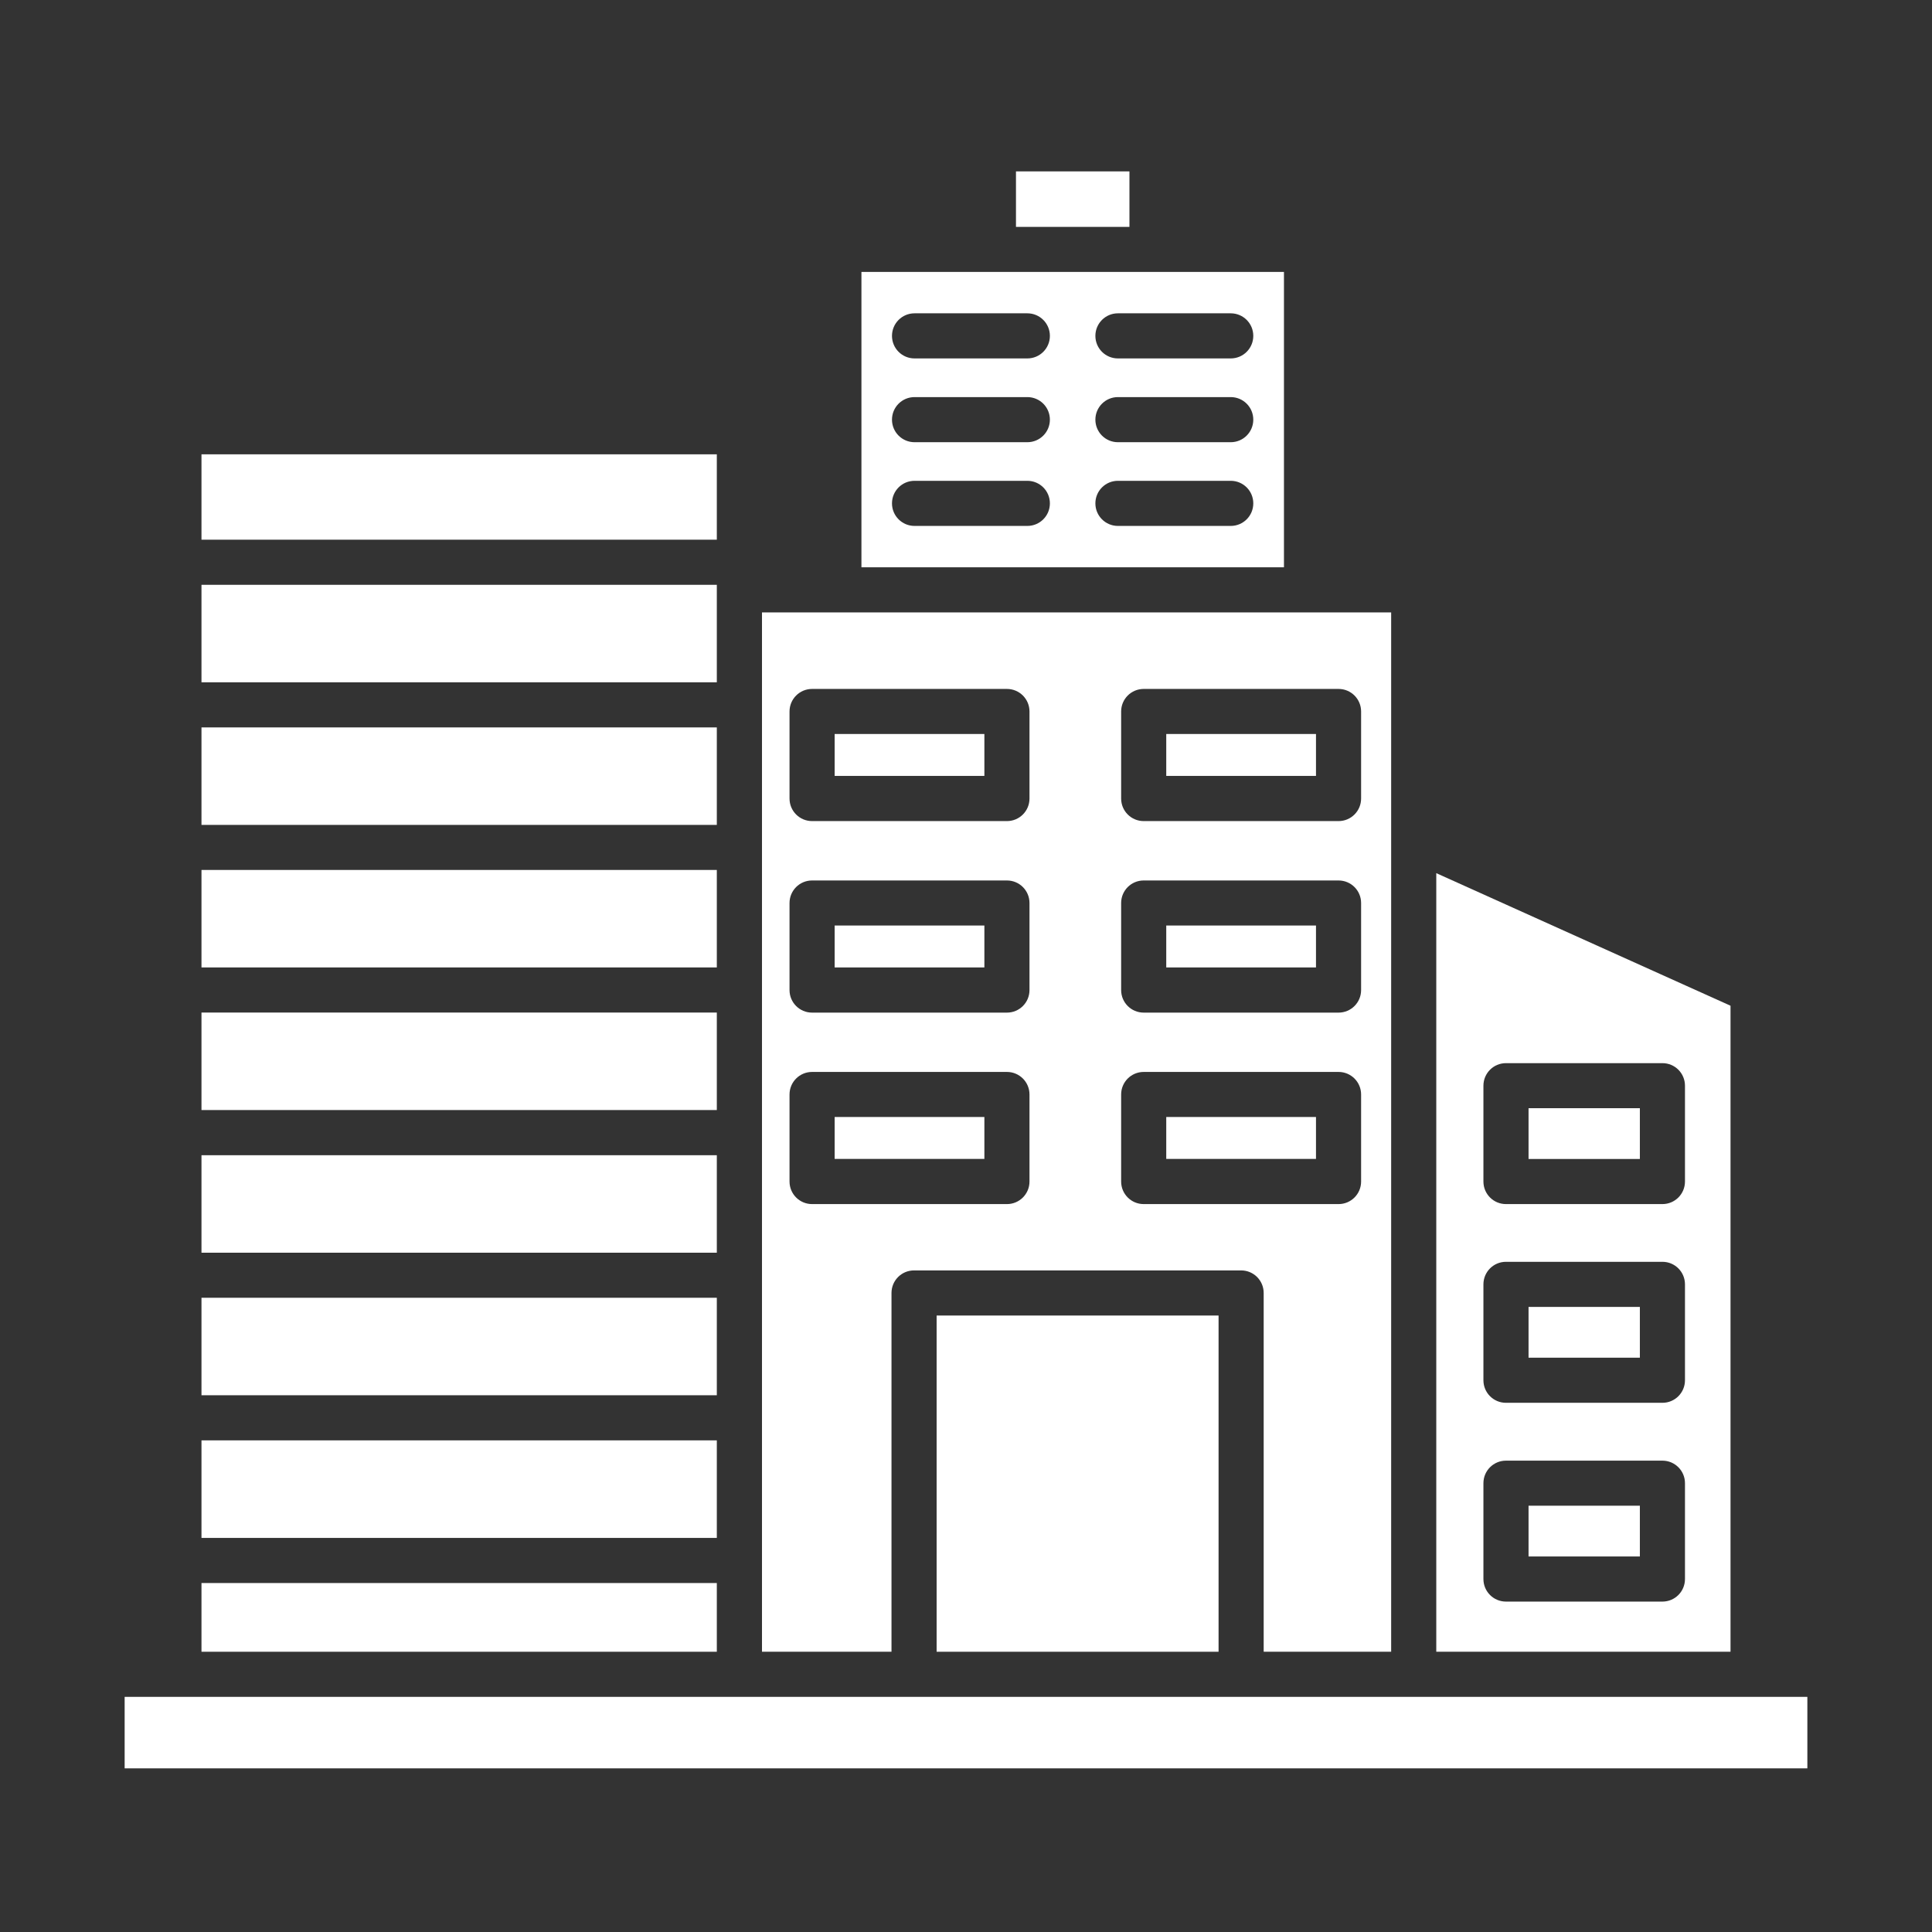
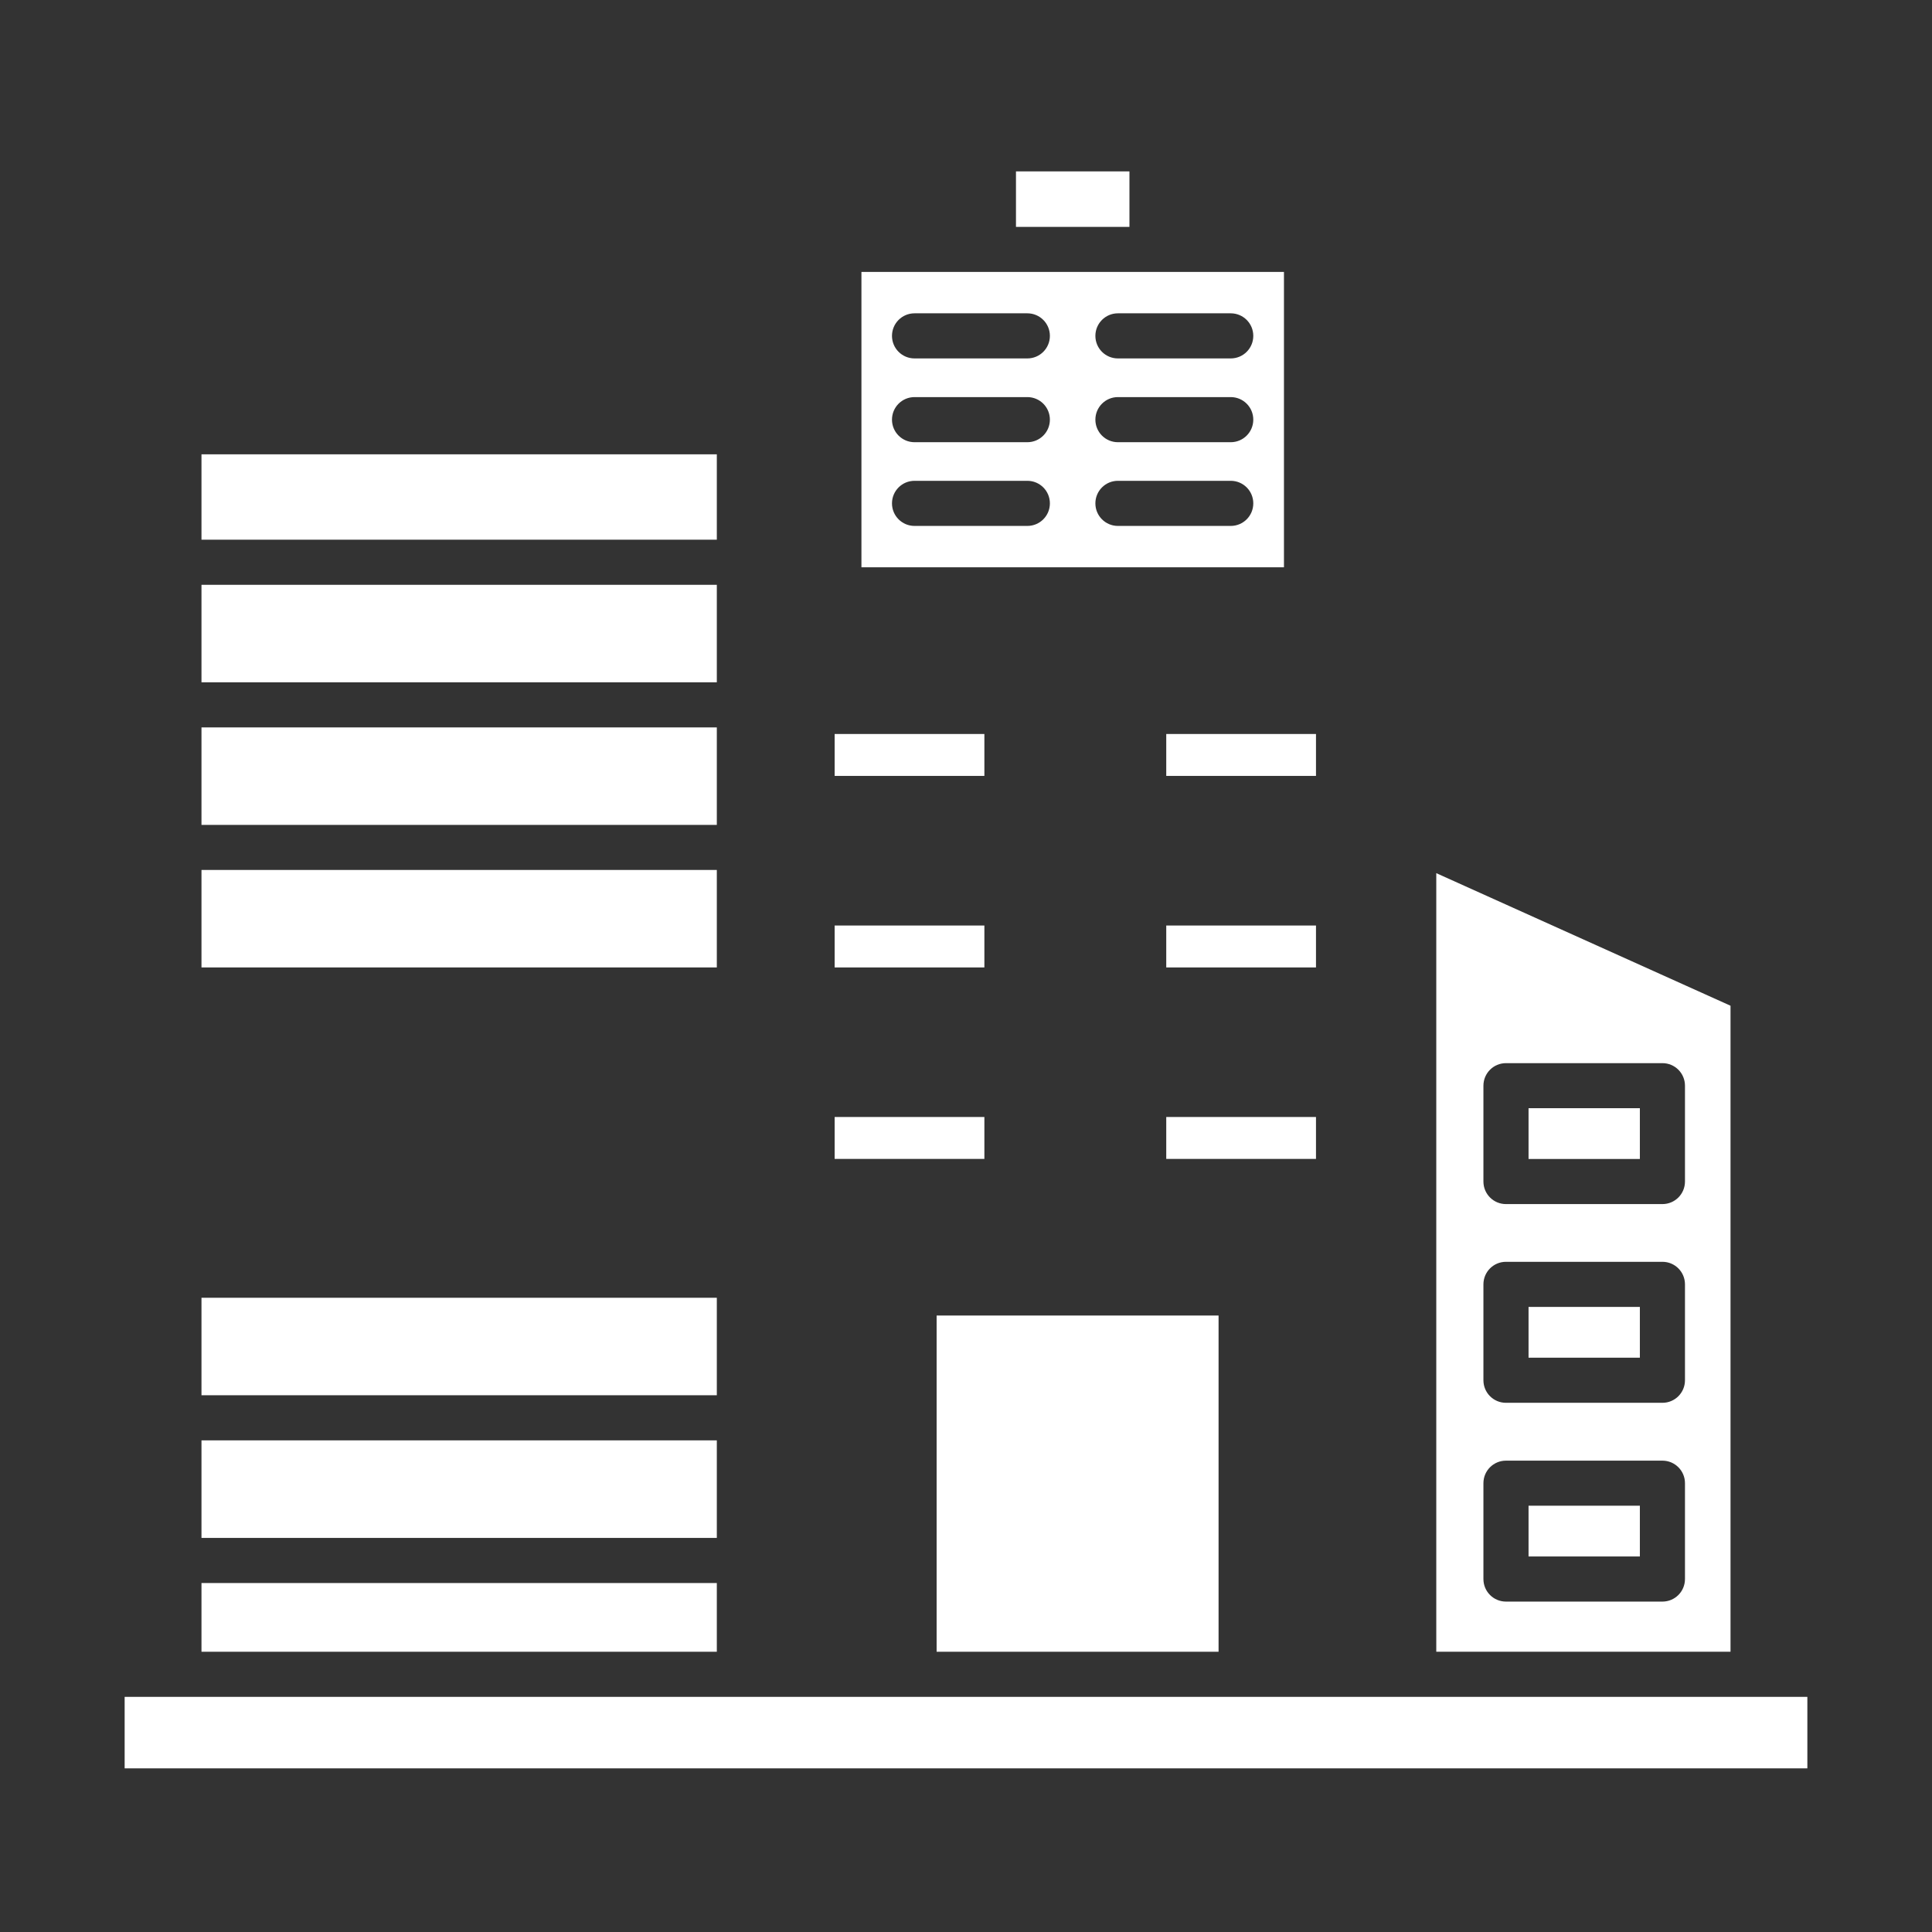
<svg xmlns="http://www.w3.org/2000/svg" width="400" height="400" viewBox="0 0 400 400" fill="none">
  <rect x="0" y="0" width="400" height="400" fill="#333333" stroke="none" />
  <path d="M148.41 94.062H41.715V111.738H148.41V94.062Z" fill="url(#paint0_linear_262_398)" />
  <path d="M148.41 121.079H41.715V141.263H148.41V121.079Z" fill="url(#paint1_linear_262_398)" />
  <path d="M148.41 150.603H41.715V170.787H148.41V150.603Z" fill="url(#paint2_linear_262_398)" />
  <path d="M148.41 180.115H41.715V200.298H148.41V180.115Z" fill="url(#paint3_linear_262_398)" />
-   <path d="M148.41 209.639H41.715V229.823H148.41V209.639Z" fill="url(#paint4_linear_262_398)" />
-   <path d="M148.41 239.176H41.715V259.36H148.41V239.176Z" fill="url(#paint5_linear_262_398)" />
+   <path d="M148.41 209.639V229.823H148.41V209.639Z" fill="url(#paint4_linear_262_398)" />
  <path d="M148.41 298.212H41.715V318.409H148.41V298.212Z" fill="url(#paint6_linear_262_398)" />
  <path d="M148.41 268.688H41.715V288.872H148.41V268.688Z" fill="url(#paint7_linear_262_398)" />
  <path d="M148.41 327.75H41.715V341.977H148.41V327.75Z" fill="url(#paint8_linear_262_398)" />
  <path d="M374.194 351.318H25.807V366.118H374.194V351.318Z" fill="url(#paint9_linear_262_398)" />
  <path d="M297.366 180.777V341.977H358.286V208.227L297.366 180.777ZM348.856 326.922C348.856 329.506 346.769 331.593 344.185 331.593H311.797C309.214 331.593 307.127 329.506 307.127 326.922V307.082C307.127 304.499 309.214 302.412 311.797 302.412H344.185C346.769 302.412 348.856 304.499 348.856 307.082V326.922ZM348.856 285.766C348.856 288.35 346.769 290.437 344.185 290.437H311.797C309.214 290.437 307.127 288.35 307.127 285.766V265.914C307.127 263.33 309.214 261.243 311.797 261.243H344.185C346.769 261.243 348.856 263.33 348.856 265.914V285.766ZM348.856 244.623C348.856 247.207 346.769 249.294 344.185 249.294H311.797C309.214 249.294 307.127 247.207 307.127 244.623V224.783C307.127 222.2 309.214 220.113 311.797 220.113H344.185C346.769 220.113 348.856 222.2 348.856 224.783V244.623Z" fill="url(#paint10_linear_262_398)" />
  <path d="M252.291 272.366H193.917V341.977H252.291V272.366Z" fill="url(#paint11_linear_262_398)" />
-   <path d="M157.762 126.793V341.977H184.575V267.695C184.575 265.112 186.662 263.025 189.246 263.025H256.961C259.544 263.025 261.631 265.112 261.631 267.695V341.977H288.025V126.793H157.749H157.762ZM213.145 244.623C213.145 247.206 211.058 249.294 208.475 249.294H168.133C165.55 249.294 163.463 247.206 163.463 244.623V226.603C163.463 224.02 165.55 221.933 168.133 221.933H208.475C211.058 221.933 213.145 224.02 213.145 226.603V244.623ZM213.145 204.982C213.145 207.565 211.058 209.652 208.475 209.652H168.133C165.55 209.652 163.463 207.565 163.463 204.982V186.962C163.463 184.378 165.55 182.291 168.133 182.291H208.475C211.058 182.291 213.145 184.378 213.145 186.962V204.982ZM213.145 165.327C213.145 167.911 211.058 169.998 208.475 169.998H168.133C165.55 169.998 163.463 167.911 163.463 165.327V147.307C163.463 144.724 165.55 142.637 168.133 142.637H208.475C211.058 142.637 213.145 144.724 213.145 147.307V165.327ZM281.802 244.623C281.802 247.206 279.715 249.294 277.132 249.294H236.79C234.207 249.294 232.12 247.206 232.12 244.623V226.603C232.12 224.02 234.207 221.933 236.79 221.933H277.132C279.715 221.933 281.802 224.02 281.802 226.603V244.623ZM281.802 204.982C281.802 207.565 279.715 209.652 277.132 209.652H236.79C234.207 209.652 232.12 207.565 232.12 204.982V186.962C232.12 184.378 234.207 182.291 236.79 182.291H277.132C279.715 182.291 281.802 184.378 281.802 186.962V204.982ZM281.802 165.327C281.802 167.911 279.715 169.998 277.132 169.998H236.79C234.207 169.998 232.12 167.911 232.12 165.327V147.307C232.12 144.724 234.207 142.637 236.79 142.637H277.132C279.715 142.637 281.802 144.724 281.802 147.307V165.327Z" fill="url(#paint12_linear_262_398)" />
  <path d="M178.352 56.304V117.452H265.83V56.304H178.352ZM212.699 108.888H189.347C186.763 108.888 184.676 106.801 184.676 104.217C184.676 101.634 186.763 99.547 189.347 99.547H212.699C215.282 99.547 217.369 101.634 217.369 104.217C217.369 106.801 215.282 108.888 212.699 108.888ZM212.699 91.555H189.347C186.763 91.555 184.676 89.468 184.676 86.884C184.676 84.301 186.763 82.214 189.347 82.214H212.699C215.282 82.214 217.369 84.301 217.369 86.884C217.369 89.468 215.282 91.555 212.699 91.555ZM212.699 74.209H189.347C186.763 74.209 184.676 72.122 184.676 69.539C184.676 66.955 186.763 64.868 189.347 64.868H212.699C215.282 64.868 217.369 66.955 217.369 69.539C217.369 72.122 215.282 74.209 212.699 74.209ZM254.809 108.888H231.457C228.874 108.888 226.787 106.801 226.787 104.217C226.787 101.634 228.874 99.547 231.457 99.547H254.809C257.393 99.547 259.48 101.634 259.48 104.217C259.48 106.801 257.393 108.888 254.809 108.888ZM254.809 91.555H231.457C228.874 91.555 226.787 89.468 226.787 86.884C226.787 84.301 228.874 82.214 231.457 82.214H254.809C257.393 82.214 259.48 84.301 259.48 86.884C259.48 89.468 257.393 91.555 254.809 91.555ZM254.809 74.209H231.457C228.874 74.209 226.787 72.122 226.787 69.539C226.787 66.955 228.874 64.868 231.457 64.868H254.809C257.393 64.868 259.48 66.955 259.48 69.539C259.48 72.122 257.393 74.209 254.809 74.209Z" fill="url(#paint13_linear_262_398)" />
  <path d="M233.839 35.484H210.347V46.975H233.839V35.484Z" fill="url(#paint14_linear_262_398)" />
  <path d="M203.805 151.965H172.805V160.644H203.805V151.965Z" fill="url(#paint15_linear_262_398)" />
  <path d="M272.461 151.965H241.46V160.644H272.461V151.965Z" fill="url(#paint16_linear_262_398)" />
  <path d="M203.805 191.619H172.805V200.299H203.805V191.619Z" fill="url(#paint17_linear_262_398)" />
  <path d="M272.461 191.619H241.46V200.299H272.461V191.619Z" fill="url(#paint18_linear_262_398)" />
  <path d="M203.805 231.261H172.805V239.94H203.805V231.261Z" fill="url(#paint19_linear_262_398)" />
  <path d="M272.461 231.261H241.46V239.94H272.461V231.261Z" fill="url(#paint20_linear_262_398)" />
  <path d="M339.516 229.441H316.469V239.953H339.516V229.441Z" fill="url(#paint21_linear_262_398)" />
  <path d="M339.516 270.584H316.469V281.096H339.516V270.584Z" fill="url(#paint22_linear_262_398)" />
  <path d="M339.516 311.74H316.469V322.252H339.516V311.74Z" fill="url(#paint23_linear_262_398)" />
  <defs>
    <linearGradient id="paint0_linear_262_398" x1="95.062" y1="94.062" x2="95.062" y2="111.738" gradientUnits="userSpaceOnUse">
      <stop stop-color="white" />
      <stop offset="1" stop-color="white" />
    </linearGradient>
    <linearGradient id="paint1_linear_262_398" x1="95.062" y1="121.079" x2="95.062" y2="141.263" gradientUnits="userSpaceOnUse">
      <stop stop-color="white" />
      <stop offset="1" stop-color="white" />
    </linearGradient>
    <linearGradient id="paint2_linear_262_398" x1="95.062" y1="150.603" x2="95.062" y2="170.787" gradientUnits="userSpaceOnUse">
      <stop stop-color="white" />
      <stop offset="1" stop-color="white" />
    </linearGradient>
    <linearGradient id="paint3_linear_262_398" x1="95.062" y1="180.115" x2="95.062" y2="200.298" gradientUnits="userSpaceOnUse">
      <stop stop-color="white" />
      <stop offset="1" stop-color="white" />
    </linearGradient>
    <linearGradient id="paint4_linear_262_398" x1="95.062" y1="209.639" x2="95.062" y2="229.823" gradientUnits="userSpaceOnUse">
      <stop stop-color="white" />
      <stop offset="1" stop-color="white" />
    </linearGradient>
    <linearGradient id="paint5_linear_262_398" x1="95.062" y1="239.176" x2="95.062" y2="259.36" gradientUnits="userSpaceOnUse">
      <stop stop-color="white" />
      <stop offset="1" stop-color="white" />
    </linearGradient>
    <linearGradient id="paint6_linear_262_398" x1="95.062" y1="298.212" x2="95.062" y2="318.409" gradientUnits="userSpaceOnUse">
      <stop stop-color="white" />
      <stop offset="1" stop-color="white" />
    </linearGradient>
    <linearGradient id="paint7_linear_262_398" x1="95.062" y1="268.688" x2="95.062" y2="288.872" gradientUnits="userSpaceOnUse">
      <stop stop-color="white" />
      <stop offset="1" stop-color="white" />
    </linearGradient>
    <linearGradient id="paint8_linear_262_398" x1="95.062" y1="327.75" x2="95.062" y2="341.977" gradientUnits="userSpaceOnUse">
      <stop stop-color="white" />
      <stop offset="1" stop-color="white" />
    </linearGradient>
    <linearGradient id="paint9_linear_262_398" x1="200" y1="351.318" x2="200" y2="366.118" gradientUnits="userSpaceOnUse">
      <stop stop-color="white" />
      <stop offset="1" stop-color="white" />
    </linearGradient>
    <linearGradient id="paint10_linear_262_398" x1="327.826" y1="180.777" x2="327.826" y2="341.977" gradientUnits="userSpaceOnUse">
      <stop stop-color="white" />
      <stop offset="1" stop-color="white" />
    </linearGradient>
    <linearGradient id="paint11_linear_262_398" x1="223.104" y1="272.366" x2="223.104" y2="341.977" gradientUnits="userSpaceOnUse">
      <stop stop-color="white" />
      <stop offset="1" stop-color="white" />
    </linearGradient>
    <linearGradient id="paint12_linear_262_398" x1="222.887" y1="126.793" x2="222.887" y2="341.977" gradientUnits="userSpaceOnUse">
      <stop stop-color="white" />
      <stop offset="1" stop-color="white" />
    </linearGradient>
    <linearGradient id="paint13_linear_262_398" x1="222.091" y1="56.304" x2="222.091" y2="117.452" gradientUnits="userSpaceOnUse">
      <stop stop-color="white" />
      <stop offset="1" stop-color="white" />
    </linearGradient>
    <linearGradient id="paint14_linear_262_398" x1="222.093" y1="35.484" x2="222.093" y2="46.975" gradientUnits="userSpaceOnUse">
      <stop stop-color="white" />
      <stop offset="1" stop-color="white" />
    </linearGradient>
    <linearGradient id="paint15_linear_262_398" x1="188.305" y1="151.965" x2="188.305" y2="160.644" gradientUnits="userSpaceOnUse">
      <stop stop-color="white" />
      <stop offset="1" stop-color="white" />
    </linearGradient>
    <linearGradient id="paint16_linear_262_398" x1="256.96" y1="151.965" x2="256.96" y2="160.644" gradientUnits="userSpaceOnUse">
      <stop stop-color="white" />
      <stop offset="1" stop-color="white" />
    </linearGradient>
    <linearGradient id="paint17_linear_262_398" x1="188.305" y1="191.619" x2="188.305" y2="200.299" gradientUnits="userSpaceOnUse">
      <stop stop-color="white" />
      <stop offset="1" stop-color="white" />
    </linearGradient>
    <linearGradient id="paint18_linear_262_398" x1="256.96" y1="191.619" x2="256.96" y2="200.299" gradientUnits="userSpaceOnUse">
      <stop stop-color="white" />
      <stop offset="1" stop-color="white" />
    </linearGradient>
    <linearGradient id="paint19_linear_262_398" x1="188.305" y1="231.261" x2="188.305" y2="239.94" gradientUnits="userSpaceOnUse">
      <stop stop-color="white" />
      <stop offset="1" stop-color="white" />
    </linearGradient>
    <linearGradient id="paint20_linear_262_398" x1="256.96" y1="231.261" x2="256.96" y2="239.94" gradientUnits="userSpaceOnUse">
      <stop stop-color="white" />
      <stop offset="1" stop-color="white" />
    </linearGradient>
    <linearGradient id="paint21_linear_262_398" x1="327.992" y1="229.441" x2="327.992" y2="239.953" gradientUnits="userSpaceOnUse">
      <stop stop-color="white" />
      <stop offset="1" stop-color="white" />
    </linearGradient>
    <linearGradient id="paint22_linear_262_398" x1="327.992" y1="270.584" x2="327.992" y2="281.096" gradientUnits="userSpaceOnUse">
      <stop stop-color="white" />
      <stop offset="1" stop-color="white" />
    </linearGradient>
    <linearGradient id="paint23_linear_262_398" x1="327.992" y1="311.74" x2="327.992" y2="322.252" gradientUnits="userSpaceOnUse">
      <stop stop-color="white" />
      <stop offset="1" stop-color="white" />
    </linearGradient>
  </defs>
</svg>